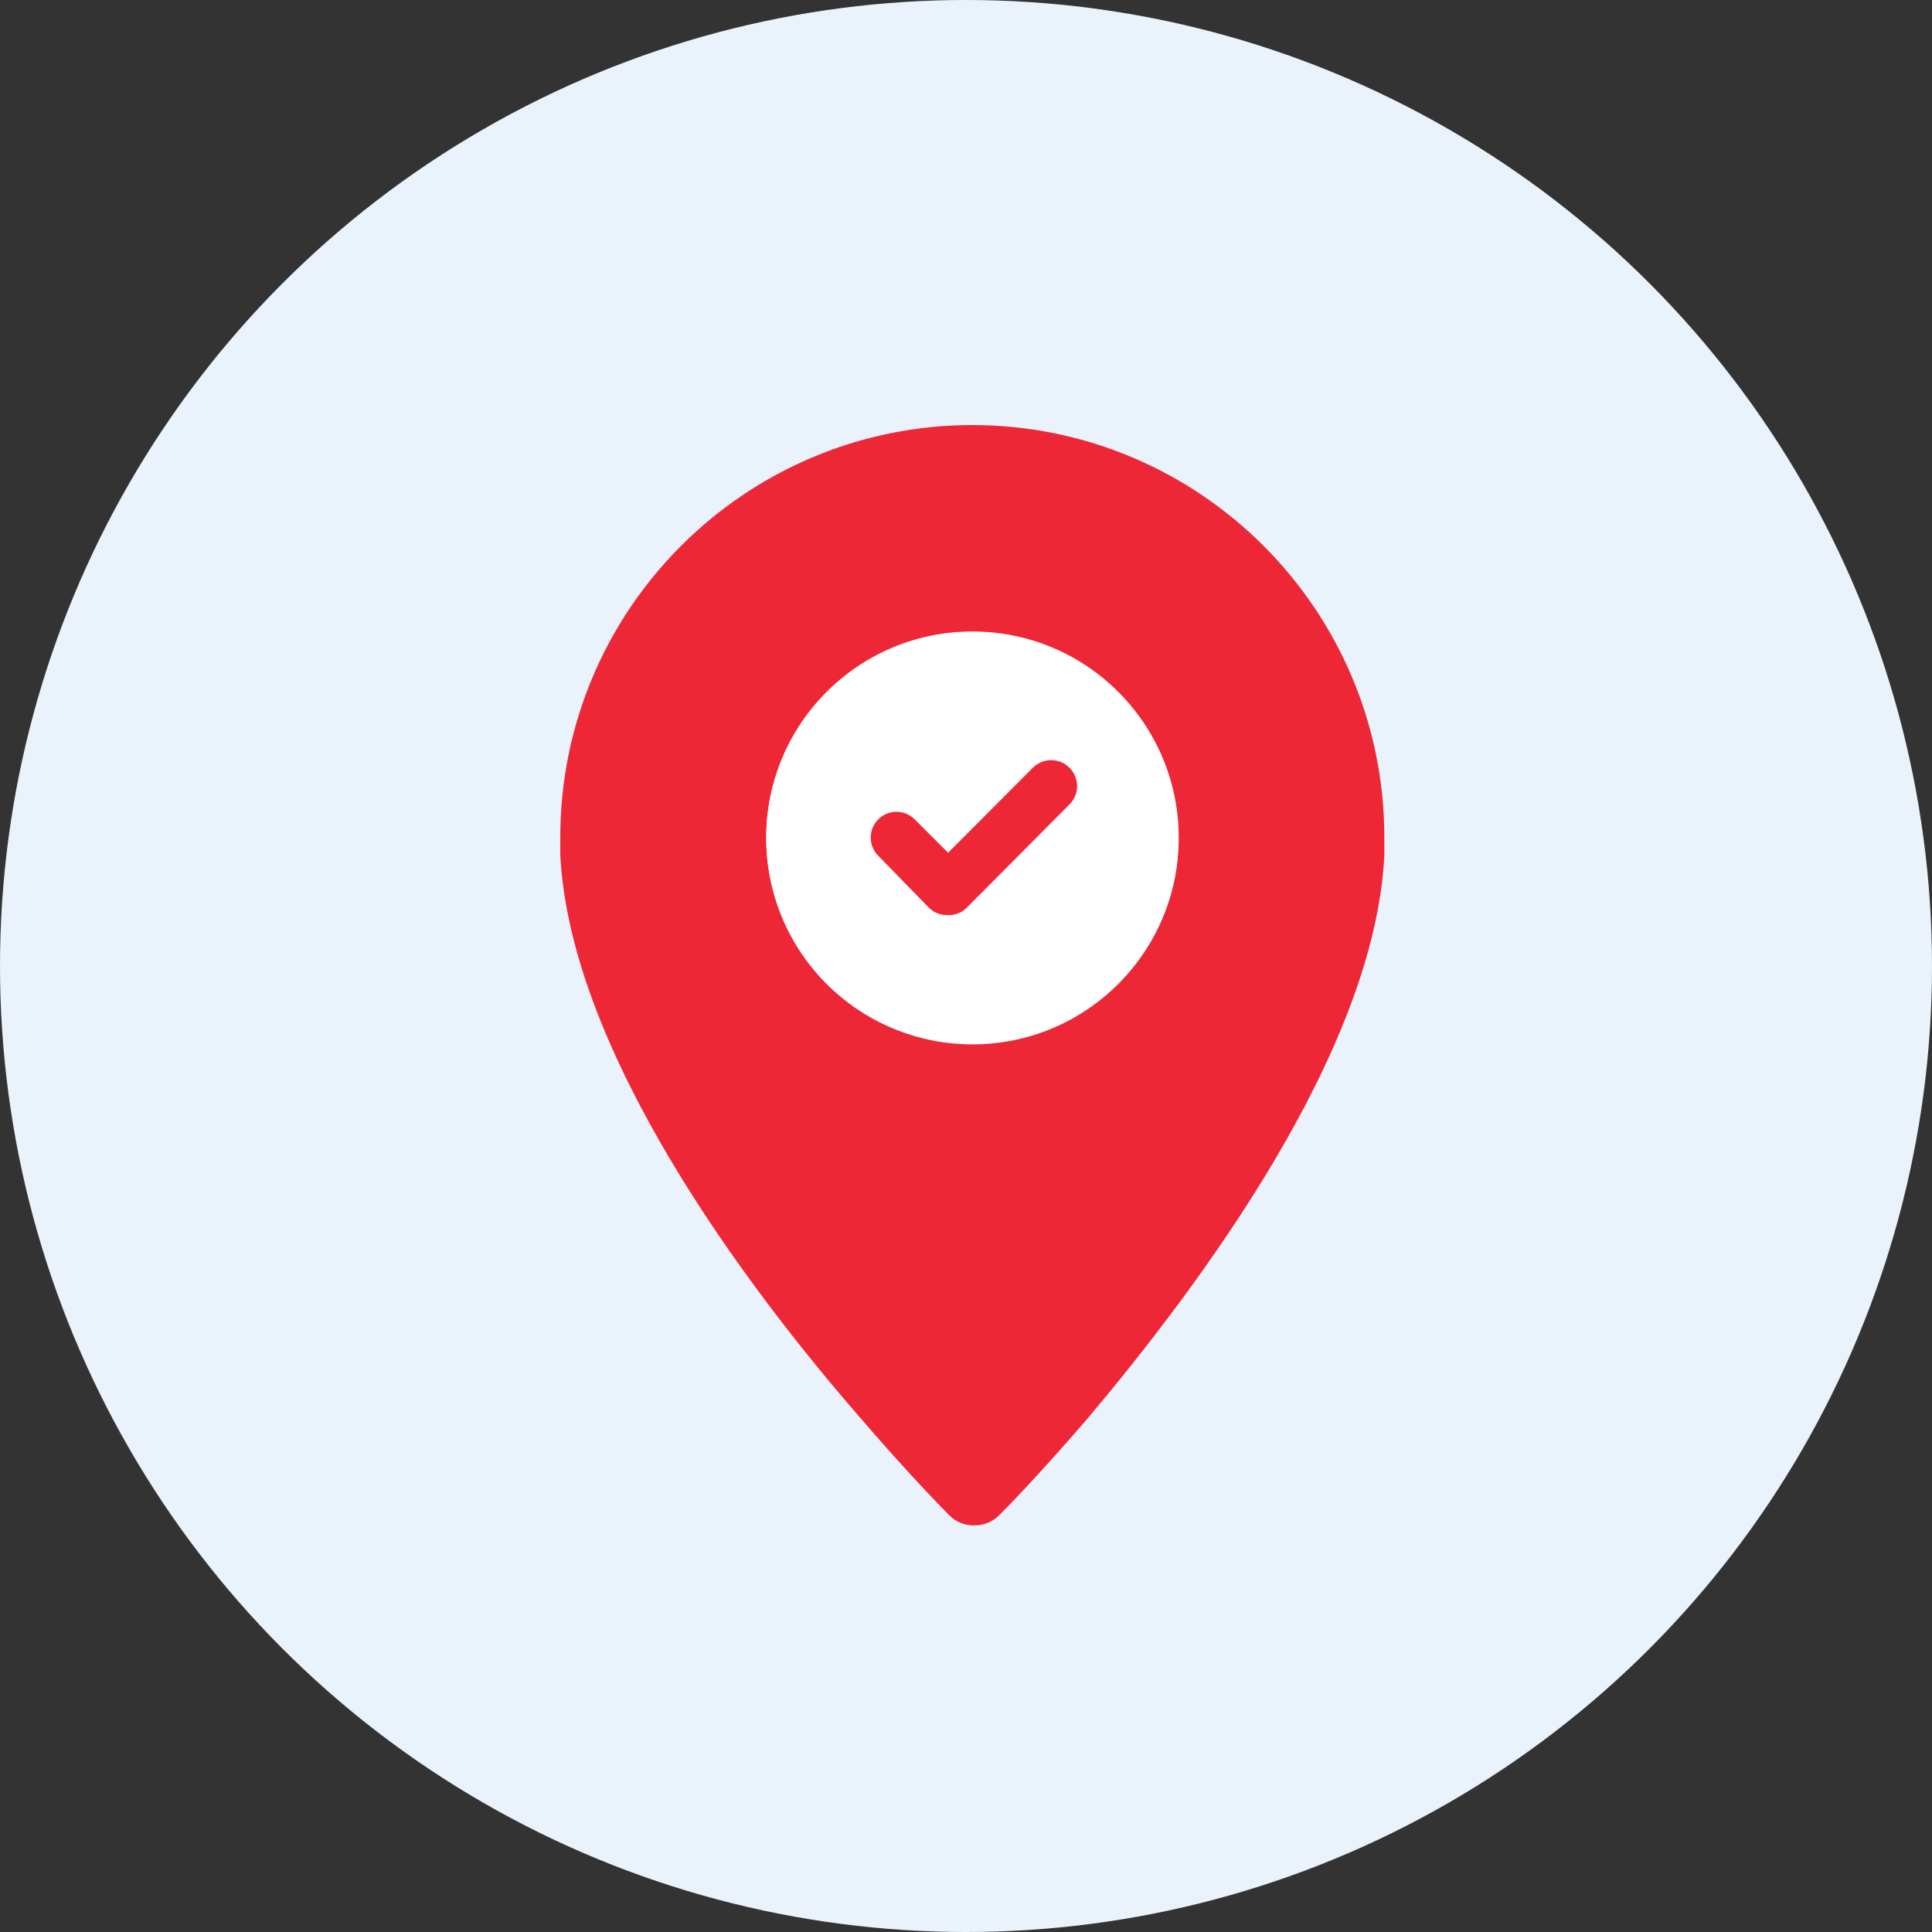
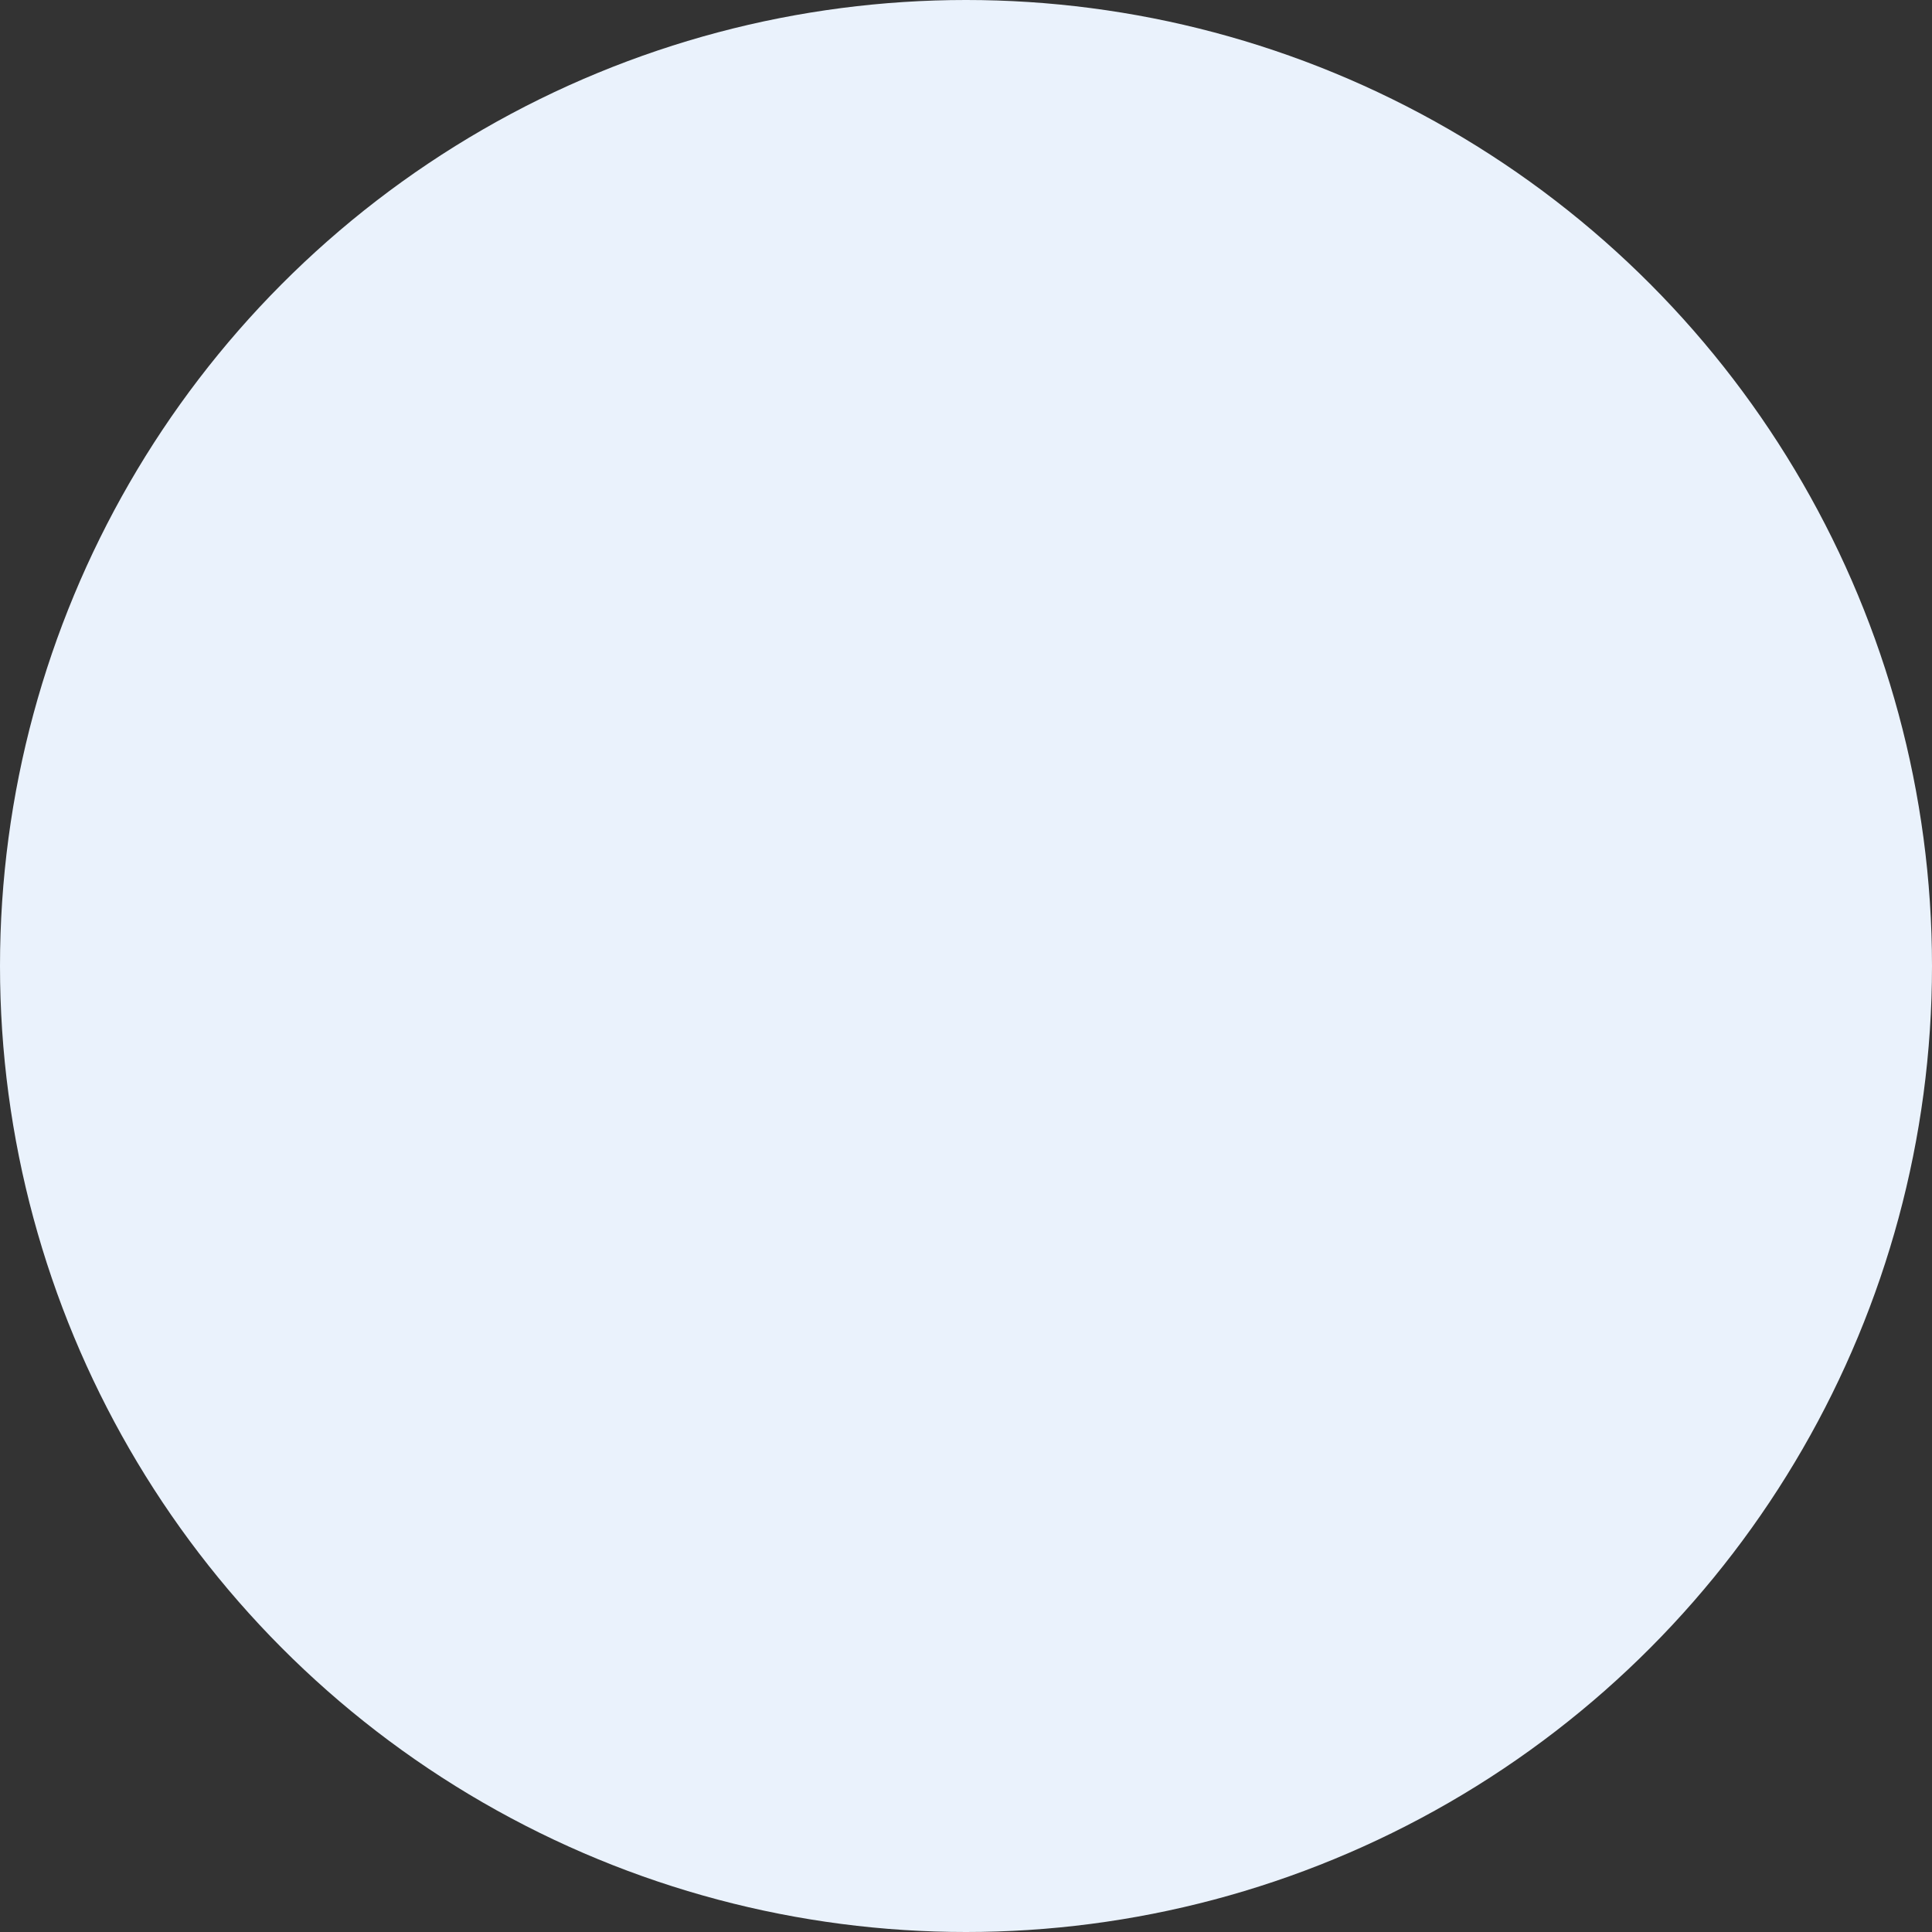
<svg xmlns="http://www.w3.org/2000/svg" width="96" height="96" viewBox="0 0 96 96">
  <rect x="0" y="0" width="96" height="96" fill="#333333" stroke="none" />
  <g fill="none" fill-rule="evenodd">
    <g>
      <g>
        <g>
          <g>
            <g>
              <g fill="#EAF2FC" transform="translate(-939 -204) translate(208 204) translate(526) translate(197) translate(8)">
                <circle cx="48" cy="48" r="48" />
              </g>
              <g fill-rule="nonzero" transform="translate(-939 -204) translate(208 204) translate(526) translate(197) translate(8) translate(27.84 21.12)">
-                 <path fill="#EE2737" d="M40.947 21.378v-.886C40.947 9.184 31.787.014 20.48 0 9.167.007 0 9.18 0 20.492v.874c.5 9.809 9.273 21.49 14.876 27.93 2.409 2.808 4.206 4.63 4.443 4.867.326.338.779.524 1.248.512.469.009.92-.176 1.248-.512.237-.224 2.022-2.047 4.443-4.867 5.416-6.44 14.215-18.121 14.689-27.918zm-30.713-.86c.006-5.658 4.597-10.24 10.254-10.234 5.657.004 10.24 4.593 10.238 10.25-.003 5.657-4.59 10.242-10.246 10.242-2.72 0-5.328-1.082-7.25-3.006-1.922-1.924-3-4.533-2.996-7.253z" />
-                 <circle cx="20.48" cy="20.505" r="10.246" fill="#FFF" />
-                 <path fill="#EE2737" d="M19.207 24.348c-.344.003-.674-.137-.911-.386L15.8 21.403c-.5-.5-.5-1.31 0-1.81s1.31-.5 1.81 0l1.66 1.66 4.217-4.23c.507-.5 1.323-.494 1.822.012.5.507.495 1.323-.012 1.822L20.18 24c-.259.252-.614.38-.973.35z" />
-               </g>
+                 </g>
            </g>
          </g>
        </g>
      </g>
    </g>
  </g>
</svg>